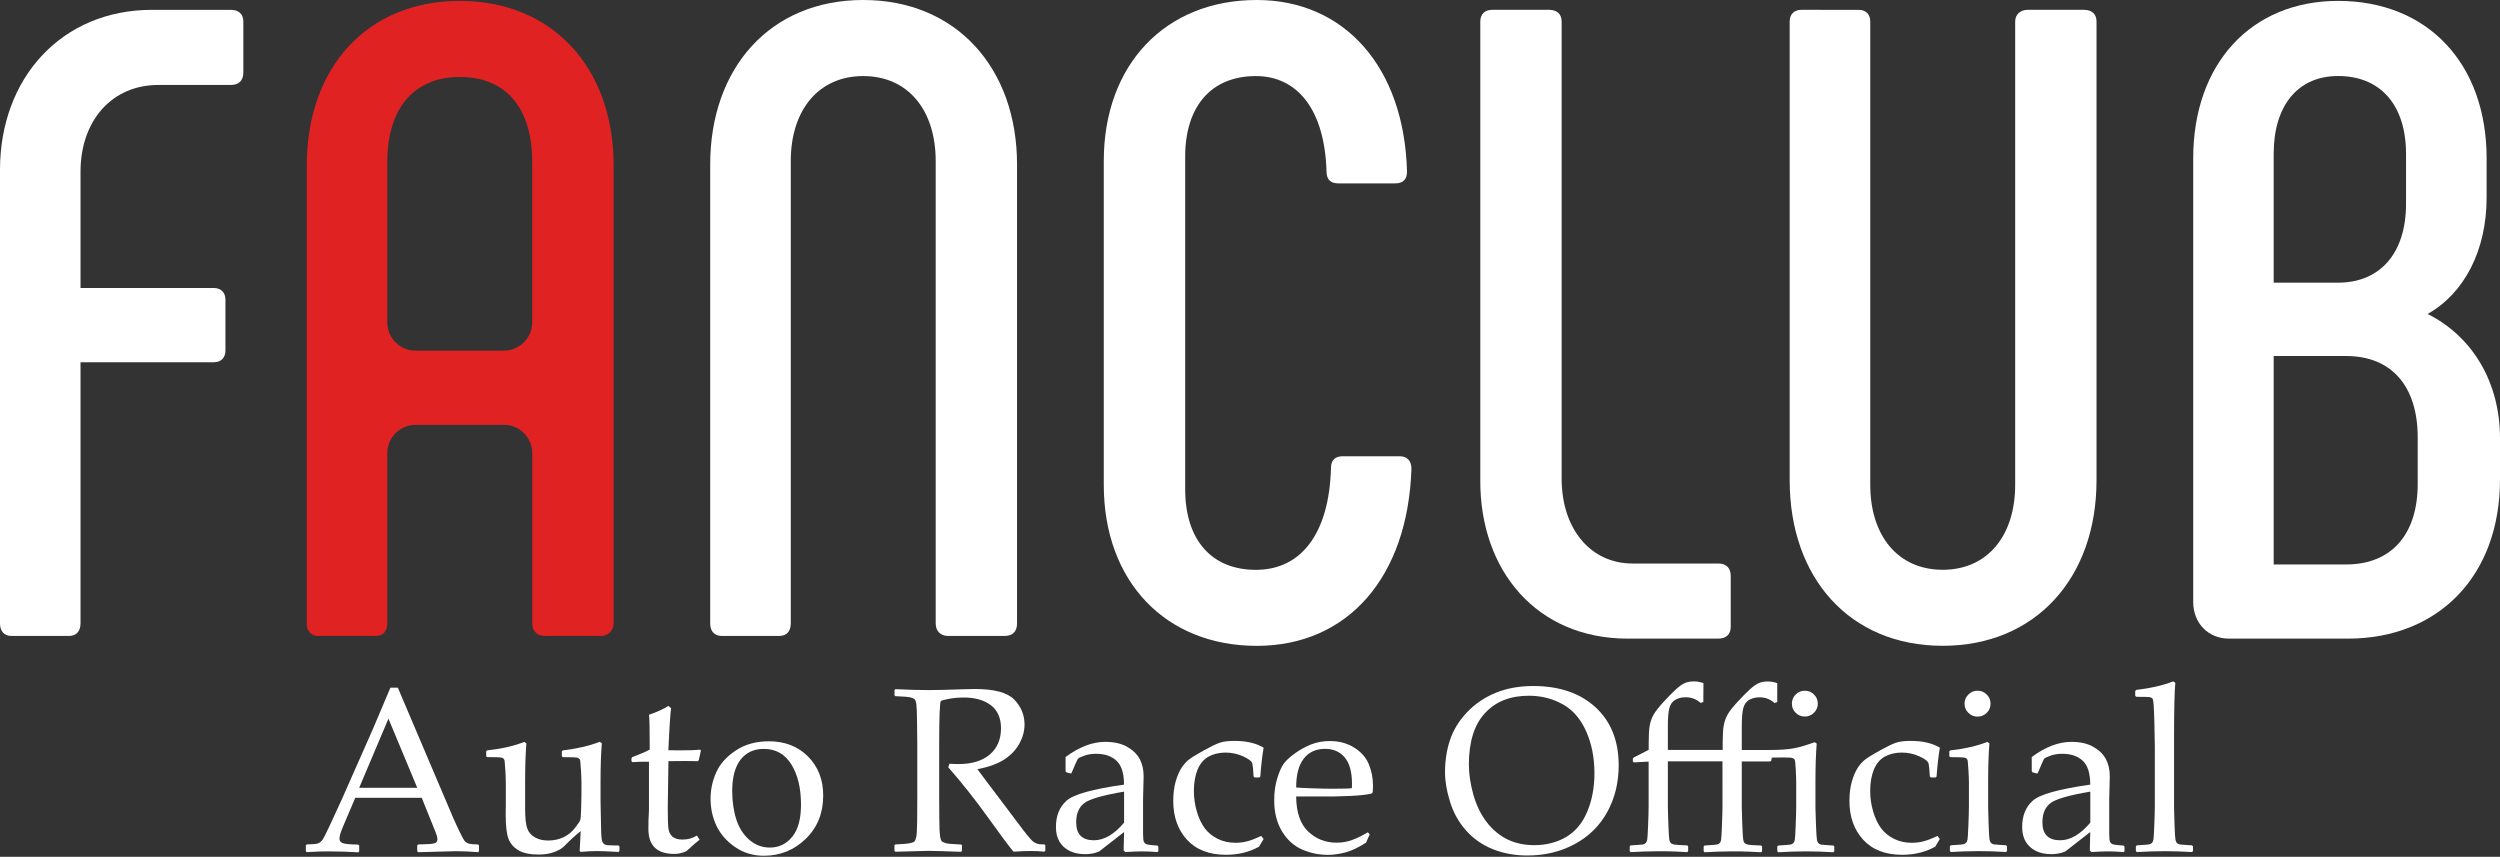
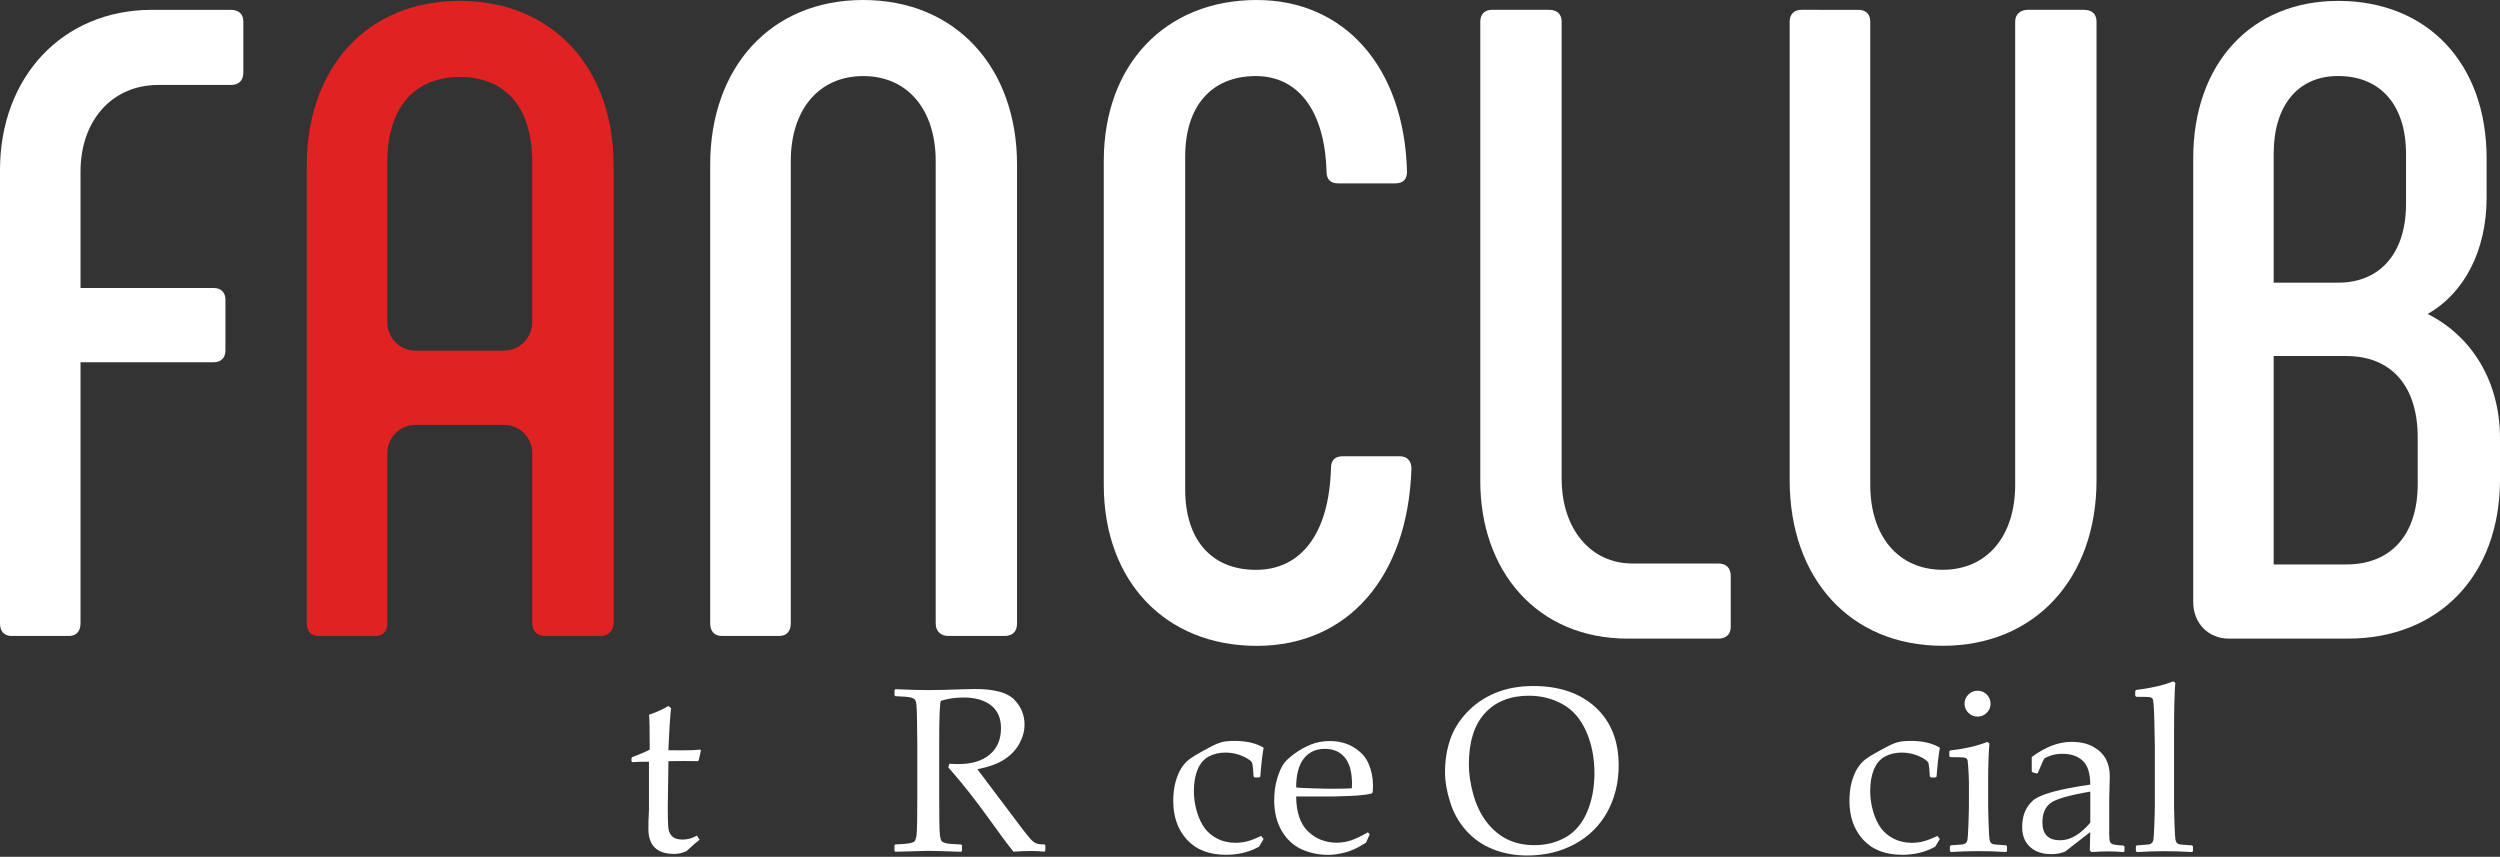
<svg xmlns="http://www.w3.org/2000/svg" version="1.1" id="レイヤー_1" x="0px" y="0px" viewBox="0 0 394.01 135.03" style="enable-background:new 0 0 394.01 135.03;" xml:space="preserve">
  <rect x="0" y="0" width="394.01" height="135.03" fill="#333333" stroke="none" />
  <style type="text/css">
	.st0{fill:#FFFFFF;}
	.st1{fill:#E02222;}
</style>
  <g>
    <path class="st0" d="M0,98.26V26.79C0,12.27,9.73,1.55,23.97,1.55h12.41c1.27,0,1.97,0.7,1.97,1.83v8.04c0,1.27-0.7,1.97-1.97,1.97   H24.95c-7.33,0-12.26,5.64-12.26,13.67v18.33h21.01c1.13,0,1.83,0.71,1.83,1.83v8.04c0,1.13-0.71,1.83-1.83,1.83H12.69v41.17   c0,1.27-0.71,1.97-1.83,1.97H1.83C0.7,100.23,0,99.53,0,98.26z" />
    <path class="st1" d="M48.35,98.26V26.08c0-15.51,9.59-25.94,24.11-25.94s24.25,10.43,24.25,25.94v72.18c0,1.09-0.88,1.97-1.97,1.97   h-8.88c-1.13,0-1.97-0.71-1.97-1.97V71.43c0-2.47-2-4.47-4.47-4.47H65.51c-2.47,0-4.47,2-4.47,4.47v26.83   c0,1.27-0.7,1.97-1.83,1.97h-9.02C49.06,100.23,48.35,99.53,48.35,98.26z M79.41,55.26c2.47,0,4.47-2,4.47-4.47V25.52   c0-8.46-4.09-13.39-11.42-13.39c-7.19,0-11.42,4.93-11.42,13.39V50.8c0,2.47,2,4.47,4.47,4.47H79.41z" />
    <path class="st0" d="M111.93,98.26V25.94c0-15.23,9.45-25.94,24.11-25.94c14.66,0,24.25,10.71,24.25,25.94v72.32   c0,1.27-0.7,1.97-1.97,1.97h-8.88c-1.13,0-1.97-0.71-1.97-1.97V25.38c0-8.04-4.37-13.39-11.42-13.39s-11.42,5.36-11.42,13.39v72.88   c0,1.27-0.7,1.97-1.83,1.97h-9.02C112.63,100.23,111.93,99.53,111.93,98.26z" />
    <path class="st0" d="M173.96,76.41V25.38c0-15.23,9.73-25.38,24.11-25.38c13.82,0,23.26,10.57,23.68,27.07   c0,1.13-0.56,1.83-1.83,1.83h-9.02c-1.13,0-1.83-0.56-1.83-1.83c-0.28-9.87-4.65-15.08-11.14-15.08c-7.05,0-11.14,4.79-11.14,12.69   v52.44c0,7.89,4.09,12.69,11.14,12.69c7.19,0,11.56-5.78,11.84-16.07c0-1.27,0.71-1.83,1.83-1.83h9.02c1.13,0,1.83,0.7,1.83,1.97   c-0.56,17.06-10.01,27.91-24.39,27.91C183.68,101.78,173.96,91.63,173.96,76.41z" />
    <path class="st0" d="M270.8,88.81c1.27,0,1.97,0.71,1.97,1.97v8.04c0,1.13-0.71,1.83-1.97,1.83h-14.24   c-14.38,0-23.26-10.71-23.26-24.81V3.38c0-1.13,0.71-1.83,1.83-1.83h9.02c1.27,0,1.97,0.7,1.97,1.83v72.04   c0,8.04,4.65,13.39,11.14,13.39H270.8z" />
    <path class="st0" d="M292.93,1.55c1.13,0,1.83,0.7,1.83,1.83v73.03c0,8.04,4.37,13.39,11.42,13.39s11.42-5.36,11.42-13.39V3.38   c0-1.13,0.85-1.83,1.97-1.83h8.88c1.27,0,1.97,0.7,1.97,1.83V75.7c0,15.37-9.59,26.08-24.25,26.08   c-14.66,0-24.11-10.71-24.11-26.08V3.38c0-1.13,0.71-1.83,1.83-1.83H292.93z" />
    <path class="st0" d="M394.01,69.08v6.48c0,15.23-9.73,25.09-23.97,25.09H351.3c-3.24,0-5.64-2.4-5.64-5.78V24.95   c0-14.94,9.16-24.81,22.84-24.81c14.1,0,23.4,9.87,23.4,24.81v6.2c0,8.32-3.52,15.08-9.3,18.33   C389.64,53.01,394.01,60.2,394.01,69.08z M358.34,44.55h10.15c6.63,0,10.71-4.65,10.71-12.41v-7.89c0-7.61-3.95-12.27-10.71-12.27   c-6.34,0-10.15,4.65-10.15,12.27V44.55z M381.04,68.94c0-8.04-4.09-12.83-11.28-12.83h-11.42v32.85h11.42   c7.19,0,11.28-4.79,11.28-12.69V68.94z" />
  </g>
  <g>
-     <path class="st0" d="M48.36,134.3l-0.16-0.14v-0.94l0.16-0.14c0.88-0.01,1.45-0.06,1.7-0.14c0.25-0.08,0.48-0.24,0.68-0.47   c0.2-0.24,0.6-1,1.2-2.3l1.9-4.12l4.92-11.13c0.93-2.18,1.85-4.36,2.77-6.54h1.17l7.72,18.15l1.03,2.42   c0.3,0.69,0.65,1.43,1.04,2.24c0.39,0.81,0.66,1.28,0.81,1.43c0.15,0.14,0.34,0.26,0.56,0.33c0.22,0.08,0.72,0.12,1.49,0.14   l0.14,0.14v0.94l-0.14,0.14c-1.28-0.11-2.43-0.16-3.45-0.16c-2,0.06-4,0.11-6,0.16l-0.14-0.14v-0.94l0.14-0.14   c1.35-0.02,2.19-0.08,2.53-0.17c0.34-0.09,0.51-0.3,0.51-0.62c0-0.27-0.08-0.61-0.25-1.05l-2.22-5.51H55.99l-1.97,4.63   c-0.35,0.83-0.52,1.44-0.52,1.83c0,0.3,0.16,0.52,0.49,0.67c0.33,0.14,1.14,0.22,2.46,0.24l0.16,0.14v0.94l-0.14,0.14   c-1.55-0.1-2.92-0.14-4.08-0.14C51.05,134.16,49.71,134.21,48.36,134.3z M56.61,124.16h9.15l-4.54-10.9L56.61,124.16z" />
-     <path class="st0" d="M82.62,116.93l0.34,0.23c-0.13,1.58-0.2,3.59-0.2,6.02v4.21c0,1.54,0.12,2.62,0.35,3.22   c0.23,0.6,0.64,1.06,1.22,1.38c0.58,0.32,1.27,0.48,2.06,0.48c0.88,0,1.68-0.17,2.4-0.51c0.72-0.34,1.33-0.83,1.82-1.46   c0.49-0.63,0.77-1.05,0.84-1.26c0.07-0.22,0.12-0.83,0.14-1.83l0.05-2.03v-1.95c0-0.48-0.02-1.14-0.07-1.97   c-0.05-0.83-0.09-1.34-0.12-1.54c-0.03-0.19-0.12-0.33-0.28-0.43c-0.16-0.09-0.47-0.14-0.94-0.14l-1.52-0.02l-0.16-0.14v-0.78   l0.14-0.14c2.3-0.28,4.24-0.73,5.82-1.36l0.34,0.23c-0.13,1.58-0.2,3.59-0.2,6.02v3.18c0,0.18,0.03,1.66,0.09,4.43   c0.02,1.02,0.09,1.65,0.19,1.87c0.1,0.22,0.24,0.38,0.42,0.47c0.18,0.09,0.72,0.14,1.61,0.14h0.51l0.16,0.14v0.72l-0.14,0.16   c-1.7-0.1-2.84-0.14-3.42-0.14c-0.74,0-1.58,0.04-2.55,0.13l-0.16-0.14c0.07-1.23,0.13-2.27,0.16-3.13   c-0.76,0.59-1.63,1.38-2.6,2.37c-0.37,0.37-0.91,0.69-1.61,0.94s-1.49,0.38-2.39,0.38c-1.35,0-2.4-0.21-3.15-0.64   c-0.75-0.43-1.29-1.02-1.6-1.77c-0.31-0.75-0.47-2.05-0.47-3.9l0.02-1.43v-3.52c0-0.48-0.02-1.14-0.07-1.97   c-0.05-0.83-0.09-1.34-0.12-1.54c-0.03-0.19-0.12-0.33-0.28-0.43c-0.16-0.09-0.47-0.14-0.94-0.14l-1.52-0.02l-0.16-0.14v-0.78   l0.14-0.14C79.1,118.01,81.04,117.56,82.62,116.93z" />
    <path class="st0" d="M99.52,119.97v-0.47l0.13-0.18c1.13-0.42,2.05-0.81,2.75-1.18c0-3.15-0.04-4.98-0.11-5.49   c1.24-0.43,2.26-0.9,3.05-1.39l0.43,0.36c-0.12,0.76-0.27,2.96-0.43,6.62c0.6,0.01,1.25,0.02,1.95,0.02c1.42,0,2.44-0.04,3.05-0.11   l0.13,0.13l-0.34,1.52l-0.14,0.16c-0.61-0.01-1.3-0.02-2.04-0.02c-0.67,0-1.54,0.01-2.6,0.02l-0.11,7.36c0,1.7,0.04,2.81,0.12,3.33   c0.08,0.52,0.3,0.93,0.65,1.23c0.36,0.3,0.88,0.44,1.58,0.44c0.81,0,1.55-0.21,2.24-0.63l0.43,0.65c-0.29,0.2-0.98,0.81-2.08,1.81   c-0.63,0.29-1.27,0.43-1.92,0.43c-2.71,0-4.07-1.31-4.07-3.94c0-0.96,0.02-1.78,0.07-2.46c0.01-0.2,0.02-0.42,0.02-0.63v-7.5h-0.74   c-0.54,0-1.16,0.02-1.86,0.07L99.52,119.97z" />
-     <path class="st0" d="M111.99,125.88c0-1.43,0.29-2.82,0.89-4.15c0.59-1.33,1.62-2.48,3.08-3.45c1.46-0.97,3.2-1.45,5.21-1.45   c2.53,0,4.59,0.8,6.18,2.4c1.59,1.6,2.39,3.65,2.39,6.15c0,2.76-0.91,5.03-2.74,6.81c-1.83,1.78-4.03,2.68-6.61,2.68   c-1.69,0-3.19-0.45-4.52-1.36c-1.33-0.91-2.3-2.02-2.94-3.33C112.3,128.85,111.99,127.42,111.99,125.88z M115.4,124.63   c0,1.69,0.22,3.2,0.65,4.53c0.43,1.33,1.12,2.4,2.06,3.21c0.94,0.81,2.01,1.21,3.22,1.21c1.42,0,2.6-0.56,3.52-1.69   c0.93-1.13,1.39-2.82,1.39-5.09c0-2.57-0.5-4.67-1.51-6.31c-1.01-1.64-2.46-2.46-4.35-2.46c-1.57,0-2.79,0.57-3.67,1.7   C115.84,120.87,115.4,122.5,115.4,124.63z" />
    <path class="st0" d="M140.98,108.75l0.14-0.13c2.2,0.1,3.92,0.14,5.15,0.14c1.36,0,3.2-0.04,5.51-0.13   c0.86-0.02,1.48-0.04,1.86-0.04c3.05,0,5.12,0.55,6.2,1.66c1.08,1.11,1.63,2.42,1.63,3.94c0,1.01-0.27,2.01-0.8,2.98   c-0.53,0.98-1.31,1.81-2.35,2.5s-2.46,1.21-4.28,1.56c0.34,0.47,0.95,1.28,1.83,2.44l2.57,3.4c0.83,1.12,1.72,2.3,2.67,3.55   c0.95,1.25,1.57,1.95,1.84,2.11c0.28,0.16,0.52,0.26,0.71,0.3c0.2,0.04,0.52,0.05,0.95,0.05l0.14,0.14v0.85l-0.16,0.16   c-0.58-0.07-1.27-0.11-2.06-0.11c-0.86,0-1.79,0.04-2.8,0.11c-0.83-1.01-2.14-2.76-3.92-5.26c-2.07-2.89-4.19-5.57-6.36-8.04   l0.18-0.56c0.63,0.04,1.11,0.05,1.46,0.05c2.08,0,3.72-0.5,4.9-1.5c1.18-1,1.77-2.39,1.77-4.16c0-1.59-0.53-2.79-1.59-3.61   c-1.06-0.81-2.49-1.22-4.3-1.22c-1.27,0-2.46,0.17-3.58,0.52c-0.18,0.27-0.27,2.53-0.27,6.78v8.37l0.02,3.53   c0.01,1.36,0.05,2.24,0.11,2.64c0.06,0.4,0.15,0.66,0.26,0.79s0.33,0.24,0.66,0.33c0.32,0.09,1.13,0.16,2.4,0.21l0.14,0.11v0.9   l-0.14,0.14c-0.06,0-1.12-0.04-3.18-0.11c-0.86-0.02-1.52-0.04-2.01-0.04c-0.37,0-2.1,0.05-5.17,0.14l-0.14-0.14v-0.9l0.14-0.11   c1.12-0.05,1.87-0.11,2.24-0.18c0.37-0.07,0.62-0.17,0.75-0.28c0.13-0.11,0.23-0.36,0.31-0.73c0.08-0.37,0.12-1.2,0.14-2.49   l0.02-3.81v-8.37l-0.04-3.53c-0.01-1.37-0.05-2.26-0.1-2.66c-0.05-0.4-0.14-0.66-0.25-0.79s-0.33-0.24-0.66-0.33   c-0.33-0.08-1.13-0.15-2.4-0.2l-0.14-0.13V108.75z" />
-     <path class="st0" d="M168.78,121.91l-0.7-0.18l-0.14-0.18v-2.24c2.14-1.59,4.23-2.39,6.25-2.39c1.39,0,2.54,0.26,3.45,0.78   c0.92,0.52,1.58,1.17,1.99,1.94c0.41,0.78,0.61,1.68,0.61,2.72l-0.09,3.63v5.39c0,0.74,0.05,1.18,0.15,1.34   c0.1,0.16,0.22,0.26,0.35,0.32c0.13,0.05,0.38,0.1,0.74,0.14l1.03,0.09l0.14,0.16v0.72l-0.14,0.14c-0.88-0.07-1.7-0.11-2.46-0.11   c-0.72,0-1.59,0.04-2.6,0.11l-0.27-0.25l0.07-2.91l-3.94,3.07c-0.66,0.28-1.39,0.42-2.17,0.42c-0.96,0-1.79-0.17-2.49-0.52   c-0.69-0.35-1.22-0.84-1.59-1.47c-0.37-0.63-0.55-1.39-0.55-2.28c0-1.77,0.55-3.15,1.66-4.15c1.11-1,4.13-1.84,9.07-2.54   c0-1.78-0.4-3.04-1.19-3.77c-0.79-0.73-1.86-1.09-3.2-1.09c-0.7,0-1.34,0.1-1.91,0.31c-0.57,0.2-0.9,0.37-0.99,0.5   c-0.08,0.13-0.41,0.87-0.98,2.21L168.78,121.91z M177.17,124.76c-3.37,0.57-5.48,1.18-6.31,1.83c-0.83,0.65-1.25,1.66-1.25,3.02   c0,1.88,0.93,2.82,2.8,2.82c1.6,0,3.19-0.93,4.75-2.78V124.76z" />
    <path class="st0" d="M199.15,132.23l-0.72,1.21c-1.55,0.86-3.29,1.28-5.2,1.28c-2.65,0-4.7-0.79-6.15-2.37   c-1.45-1.58-2.17-3.62-2.17-6.11c0-1.13,0.12-2.14,0.37-3.03c0.25-0.89,0.56-1.62,0.94-2.2c0.38-0.58,0.8-1.04,1.26-1.37   c0.46-0.34,1.23-0.81,2.32-1.41c1.09-0.6,1.91-1,2.47-1.18c0.55-0.19,1.32-0.28,2.29-0.28c1.87,0,3.4,0.35,4.59,1.07   c-0.23,1.36-0.4,2.88-0.52,4.55l-0.16,0.14h-0.74l-0.16-0.16c-0.05-1.01-0.12-1.69-0.2-2.04c-0.09-0.35-0.56-0.72-1.44-1.12   c-0.87-0.4-1.81-0.6-2.79-0.6c-0.99,0-1.87,0.21-2.64,0.62c-0.77,0.42-1.35,1.1-1.75,2.04c-0.39,0.95-0.59,2.08-0.59,3.39   c0,1.11,0.16,2.19,0.47,3.25c0.31,1.05,0.73,1.93,1.24,2.62c0.51,0.69,1.19,1.25,2.03,1.67c0.84,0.42,1.78,0.63,2.82,0.63   c0.65,0,1.29-0.08,1.91-0.25c0.62-0.17,1.34-0.45,2.14-0.83L199.15,132.23z" />
    <path class="st0" d="M215.87,131.5l-0.58,1.3c-1.25,0.81-2.37,1.33-3.35,1.57c-0.98,0.24-1.86,0.36-2.63,0.36   c-1.45,0-2.82-0.28-4.11-0.85s-2.35-1.52-3.16-2.87c-0.81-1.35-1.22-2.98-1.22-4.88c0-1.27,0.16-2.41,0.47-3.43   c0.31-1.02,0.64-1.77,0.98-2.27c0.34-0.49,0.92-1.04,1.75-1.65c0.82-0.6,1.69-1.08,2.6-1.45c0.92-0.36,1.9-0.54,2.96-0.54   c1.45,0,2.72,0.34,3.82,1.02c1.1,0.68,1.88,1.55,2.32,2.61s0.67,2.19,0.67,3.38c0,0.37-0.02,0.74-0.05,1.08l-0.2,0.2   c-0.82,0.18-1.92,0.3-3.31,0.36c-1.39,0.06-2.3,0.09-2.75,0.09h-5.8c0.02,2.49,0.65,4.33,1.88,5.51c1.23,1.18,2.74,1.77,4.52,1.77   c0.84,0,1.65-0.14,2.43-0.43c0.78-0.29,1.6-0.69,2.47-1.21L215.87,131.5z M204.28,124.11c0.22,0.04,1.05,0.08,2.5,0.13   c1.45,0.05,2.53,0.07,3.23,0.07c1.67,0,2.69-0.03,3.05-0.09c0.01-0.29,0.02-0.51,0.02-0.67c0-1.87-0.38-3.26-1.14-4.17   s-1.8-1.36-3.11-1.36c-1.43,0-2.55,0.51-3.35,1.54C204.68,120.58,204.28,122.1,204.28,124.11z" />
    <path class="st0" d="M227.74,121.71c0-1.81,0.26-3.49,0.78-5.06c0.52-1.57,1.4-3.02,2.65-4.35c1.25-1.33,2.75-2.36,4.51-3.09   c1.76-0.73,3.75-1.09,5.97-1.09c4.11,0,7.38,1.12,9.81,3.35c2.43,2.24,3.65,5.29,3.65,9.15c0,2.72-0.6,5.17-1.79,7.34   s-2.9,3.86-5.12,5.06c-2.22,1.21-4.72,1.81-7.49,1.81c-1.96,0-3.77-0.33-5.42-0.99c-1.65-0.66-3.06-1.64-4.22-2.94   c-1.16-1.3-2.01-2.81-2.53-4.52C228,124.68,227.74,123.12,227.74,121.71z M231.5,120.51c0,1.47,0.24,3.05,0.71,4.74   c0.48,1.69,1.19,3.15,2.13,4.36c0.95,1.21,2.04,2.11,3.27,2.7c1.23,0.59,2.64,0.89,4.22,0.89c1.87,0,3.53-0.43,4.99-1.28   c1.46-0.86,2.57-2.18,3.33-3.99c0.76-1.8,1.14-3.82,1.14-6.06c0-2.43-0.43-4.63-1.3-6.6c-0.87-1.96-2.1-3.39-3.71-4.28   c-1.6-0.89-3.38-1.34-5.33-1.34c-2.93,0-5.24,0.92-6.92,2.75C232.34,114.23,231.5,116.93,231.5,120.51z" />
-     <path class="st0" d="M271.5,119.99h-8.64v7.28c0,0.39,0.03,1.27,0.08,2.65c0.05,1.38,0.11,2.19,0.15,2.43   c0.05,0.24,0.13,0.42,0.24,0.52c0.11,0.11,0.3,0.19,0.56,0.24c0.26,0.05,0.94,0.09,2.03,0.13l0.14,0.14v0.76l-0.14,0.16   c-0.54-0.04-1.19-0.07-1.94-0.1c-0.75-0.03-1.63-0.04-2.63-0.04c-1.3,0-2.75,0.05-4.36,0.14l-0.14-0.16v-0.76l0.14-0.14   c1.17-0.07,1.83-0.13,1.99-0.16c0.16-0.04,0.29-0.11,0.4-0.23c0.11-0.11,0.18-0.29,0.23-0.52c0.04-0.24,0.09-1.01,0.14-2.33   c0.05-1.32,0.08-2.32,0.08-2.99v-6.98l-2.33,0.13l-0.16-0.14v-0.45l0.13-0.18l2.37-1.21v-1.08c0-1.21,0.05-2.12,0.16-2.74   c0.11-0.62,0.31-1.19,0.61-1.72c0.3-0.52,0.81-1.19,1.55-1.99c0.73-0.8,1.38-1.46,1.93-1.97c0.55-0.51,1.04-0.85,1.45-1.03   c0.41-0.17,0.89-0.26,1.45-0.26c0.46,0,0.95,0.09,1.48,0.27l-0.02,2.97l-0.42,0.16c-0.67-0.6-1.46-0.9-2.35-0.9   c-0.63,0-1.17,0.13-1.63,0.39c-0.46,0.26-0.77,0.68-0.94,1.27c-0.17,0.58-0.25,1.55-0.25,2.9v3.74h8.64v-1.08   c0-1.21,0.05-2.12,0.16-2.74c0.11-0.62,0.31-1.19,0.6-1.72c0.29-0.52,0.8-1.19,1.54-1.99c0.74-0.8,1.39-1.46,1.94-1.97   c0.56-0.51,1.04-0.85,1.45-1.03c0.41-0.17,0.89-0.26,1.43-0.26c0.49,0,0.99,0.09,1.48,0.27v2.97l-0.42,0.16   c-0.68-0.6-1.46-0.9-2.35-0.9c-0.63,0-1.17,0.13-1.63,0.39c-0.46,0.26-0.77,0.68-0.94,1.27c-0.17,0.58-0.25,1.55-0.25,2.9v3.74H279   c1.53,0,2.76-0.09,3.69-0.26c0.93-0.17,2.03-0.5,3.31-0.97l0.32,0.23c-0.13,1.58-0.2,3.59-0.2,6.02v4.08   c0,0.27,0.03,1.12,0.08,2.56c0.05,1.44,0.11,2.28,0.16,2.52c0.05,0.24,0.14,0.42,0.24,0.52c0.11,0.11,0.24,0.18,0.39,0.21   c0.15,0.03,0.81,0.08,1.96,0.15l0.14,0.14v0.76l-0.14,0.16c-1.49-0.1-2.94-0.14-4.34-0.14c-1.39,0-2.84,0.05-4.36,0.14l-0.14-0.16   v-0.76l0.16-0.14c1.16-0.07,1.81-0.13,1.97-0.16c0.16-0.04,0.29-0.11,0.4-0.23c0.11-0.11,0.18-0.29,0.23-0.52   c0.04-0.24,0.09-1.01,0.14-2.33c0.05-1.32,0.08-2.32,0.08-2.99v-3.56c0-0.49-0.02-1.22-0.07-2.19c-0.05-0.96-0.11-1.49-0.18-1.57   c-0.07-0.08-0.17-0.16-0.3-0.23c-0.13-0.07-0.64-0.1-1.54-0.1l-1.75,0.02l-0.11,0.52l-0.18,0.09h-4.45v7.28   c0,0.39,0.03,1.27,0.08,2.65c0.05,1.38,0.11,2.19,0.15,2.43c0.05,0.24,0.13,0.42,0.24,0.52c0.12,0.11,0.3,0.19,0.56,0.24   c0.26,0.05,0.94,0.09,2.03,0.13l0.14,0.14v0.76l-0.14,0.16c-0.69-0.04-1.37-0.07-2.05-0.1s-1.52-0.04-2.52-0.04   c-1.3,0-2.75,0.05-4.36,0.14l-0.14-0.16v-0.76l0.14-0.14c1.17-0.07,1.83-0.13,1.99-0.16c0.16-0.04,0.29-0.11,0.4-0.23   c0.11-0.11,0.18-0.29,0.22-0.52s0.09-1.01,0.14-2.33c0.05-1.32,0.08-2.32,0.08-2.99V119.99z M284.46,108.86   c0.55,0,1.03,0.19,1.43,0.59c0.4,0.39,0.6,0.88,0.6,1.45c0,0.56-0.2,1.03-0.6,1.43c-0.4,0.4-0.87,0.6-1.43,0.6   c-0.57,0-1.05-0.19-1.45-0.59c-0.4-0.39-0.6-0.87-0.6-1.44c0-0.57,0.2-1.05,0.6-1.45C283.41,109.05,283.89,108.86,284.46,108.86z" />
    <path class="st0" d="M305.72,132.23l-0.72,1.21c-1.55,0.86-3.29,1.28-5.2,1.28c-2.65,0-4.7-0.79-6.15-2.37   c-1.45-1.58-2.17-3.62-2.17-6.11c0-1.13,0.12-2.14,0.37-3.03c0.25-0.89,0.56-1.62,0.94-2.2c0.38-0.58,0.8-1.04,1.26-1.37   c0.46-0.34,1.23-0.81,2.32-1.41c1.09-0.6,1.91-1,2.47-1.18c0.55-0.19,1.32-0.28,2.3-0.28c1.87,0,3.4,0.35,4.59,1.07   c-0.23,1.36-0.4,2.88-0.52,4.55l-0.16,0.14h-0.74l-0.16-0.16c-0.05-1.01-0.12-1.69-0.2-2.04c-0.09-0.35-0.56-0.72-1.44-1.12   c-0.87-0.4-1.8-0.6-2.79-0.6s-1.87,0.21-2.64,0.62c-0.77,0.42-1.35,1.1-1.74,2.04c-0.39,0.95-0.59,2.08-0.59,3.39   c0,1.11,0.16,2.19,0.47,3.25c0.31,1.05,0.73,1.93,1.24,2.62c0.51,0.69,1.19,1.25,2.03,1.67c0.84,0.42,1.78,0.63,2.82,0.63   c0.65,0,1.29-0.08,1.91-0.25c0.62-0.17,1.34-0.45,2.14-0.83L305.72,132.23z" />
    <path class="st0" d="M313.2,116.93l0.34,0.23c-0.13,1.58-0.2,3.59-0.2,6.02v4.08c0,0.27,0.02,1.12,0.07,2.56   c0.05,1.44,0.1,2.28,0.15,2.52c0.05,0.24,0.14,0.42,0.24,0.52c0.11,0.11,0.24,0.18,0.4,0.21c0.16,0.03,0.81,0.08,1.95,0.15   l0.16,0.14v0.76l-0.14,0.16c-1.51-0.1-2.96-0.14-4.36-0.14c-1.39,0-2.83,0.05-4.34,0.14l-0.16-0.16v-0.76l0.16-0.14   c1.17-0.07,1.83-0.13,1.98-0.16c0.15-0.04,0.28-0.11,0.4-0.23c0.12-0.11,0.19-0.29,0.24-0.52c0.04-0.24,0.09-1.01,0.14-2.33   c0.05-1.32,0.08-2.32,0.08-2.99v-3.56c0-0.48-0.02-1.14-0.07-1.97c-0.05-0.83-0.09-1.34-0.12-1.54c-0.03-0.19-0.12-0.33-0.28-0.43   c-0.16-0.09-0.47-0.14-0.94-0.14l-1.52-0.02l-0.16-0.14v-0.78l0.14-0.14C309.68,118.01,311.62,117.56,313.2,116.93z M311.67,108.86   c0.57,0,1.05,0.2,1.45,0.6c0.4,0.4,0.6,0.88,0.6,1.45c0,0.56-0.2,1.03-0.6,1.43c-0.4,0.4-0.88,0.6-1.45,0.6   c-0.56,0-1.03-0.19-1.44-0.59c-0.4-0.39-0.61-0.87-0.61-1.44c0-0.57,0.2-1.05,0.61-1.45C310.63,109.05,311.11,108.86,311.67,108.86   z" />
    <path class="st0" d="M321.06,121.91l-0.71-0.18l-0.14-0.18v-2.24c2.14-1.59,4.23-2.39,6.25-2.39c1.39,0,2.54,0.26,3.45,0.78   c0.92,0.52,1.58,1.17,1.99,1.94c0.41,0.78,0.61,1.68,0.61,2.72l-0.09,3.63v5.39c0,0.74,0.05,1.18,0.15,1.34   c0.1,0.16,0.22,0.26,0.35,0.32c0.13,0.05,0.38,0.1,0.74,0.14l1.03,0.09l0.14,0.16v0.72l-0.14,0.14c-0.88-0.07-1.7-0.11-2.46-0.11   c-0.72,0-1.59,0.04-2.6,0.11l-0.27-0.25l0.07-2.91l-3.94,3.07c-0.66,0.28-1.39,0.42-2.17,0.42c-0.96,0-1.79-0.17-2.48-0.52   c-0.69-0.35-1.22-0.84-1.59-1.47c-0.37-0.63-0.55-1.39-0.55-2.28c0-1.77,0.55-3.15,1.66-4.15c1.11-1,4.13-1.84,9.07-2.54   c0-1.78-0.4-3.04-1.19-3.77c-0.79-0.73-1.86-1.09-3.2-1.09c-0.7,0-1.33,0.1-1.91,0.31s-0.9,0.37-0.99,0.5   c-0.08,0.13-0.41,0.87-0.97,2.21L321.06,121.91z M329.45,124.76c-3.37,0.57-5.48,1.18-6.31,1.83c-0.83,0.65-1.25,1.66-1.25,3.02   c0,1.88,0.93,2.82,2.8,2.82c1.6,0,3.19-0.93,4.75-2.78V124.76z" />
    <path class="st0" d="M342.5,107.39l0.34,0.22c-0.13,1.39-0.2,4.16-0.2,8.33v11.33c0,0.27,0.02,1.12,0.07,2.56   c0.05,1.44,0.1,2.28,0.15,2.52c0.05,0.24,0.14,0.42,0.25,0.52c0.11,0.11,0.24,0.18,0.4,0.21c0.16,0.03,0.81,0.08,1.95,0.15   l0.16,0.14v0.76l-0.14,0.16c-1.51-0.1-2.96-0.14-4.36-0.14c-1.39,0-2.83,0.05-4.34,0.14l-0.16-0.16v-0.76l0.16-0.14   c1.17-0.07,1.83-0.13,1.98-0.16c0.15-0.04,0.28-0.11,0.4-0.23c0.11-0.11,0.19-0.29,0.23-0.52c0.04-0.24,0.09-1.01,0.14-2.33   c0.05-1.32,0.08-2.32,0.08-2.99v-9.36l-0.07-3.83c-0.04-1.34-0.08-2.27-0.12-2.78c-0.04-0.52-0.1-0.83-0.17-0.92   c-0.07-0.1-0.2-0.17-0.38-0.22c-0.18-0.05-0.91-0.07-2.19-0.07l-0.16-0.16v-0.76l0.14-0.16   C338.98,108.46,340.92,108.02,342.5,107.39z" />
  </g>
</svg>